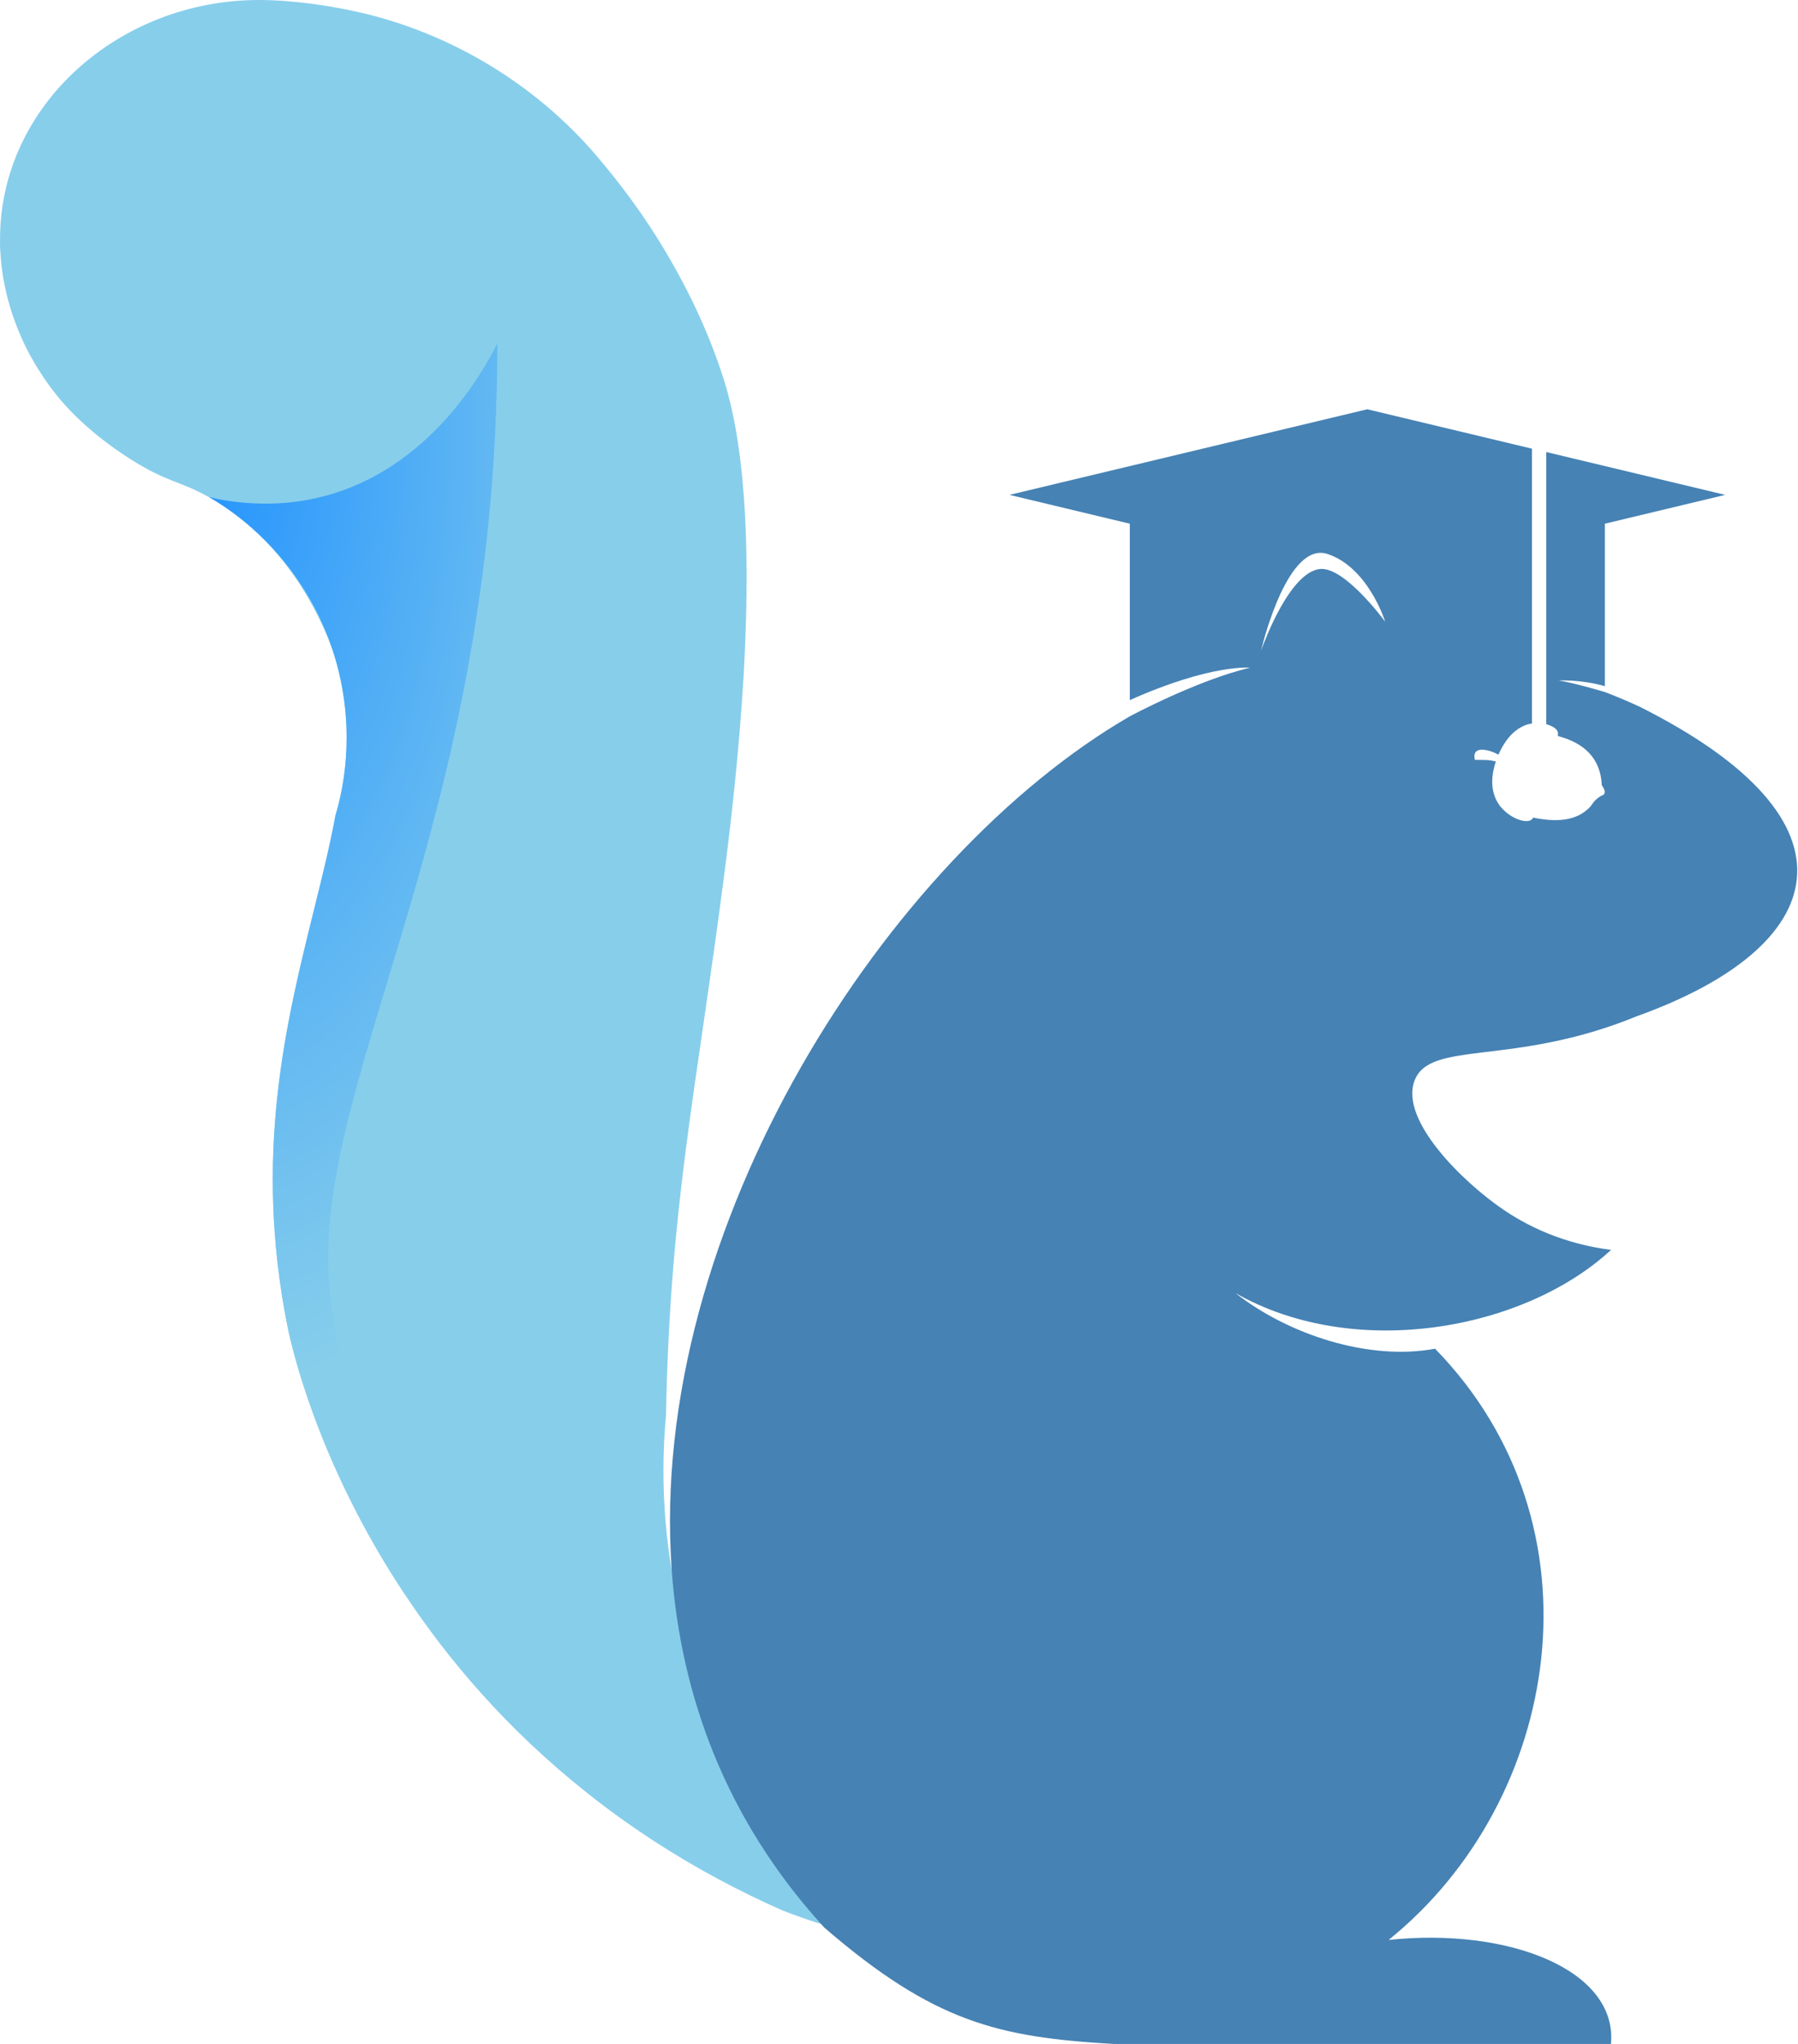
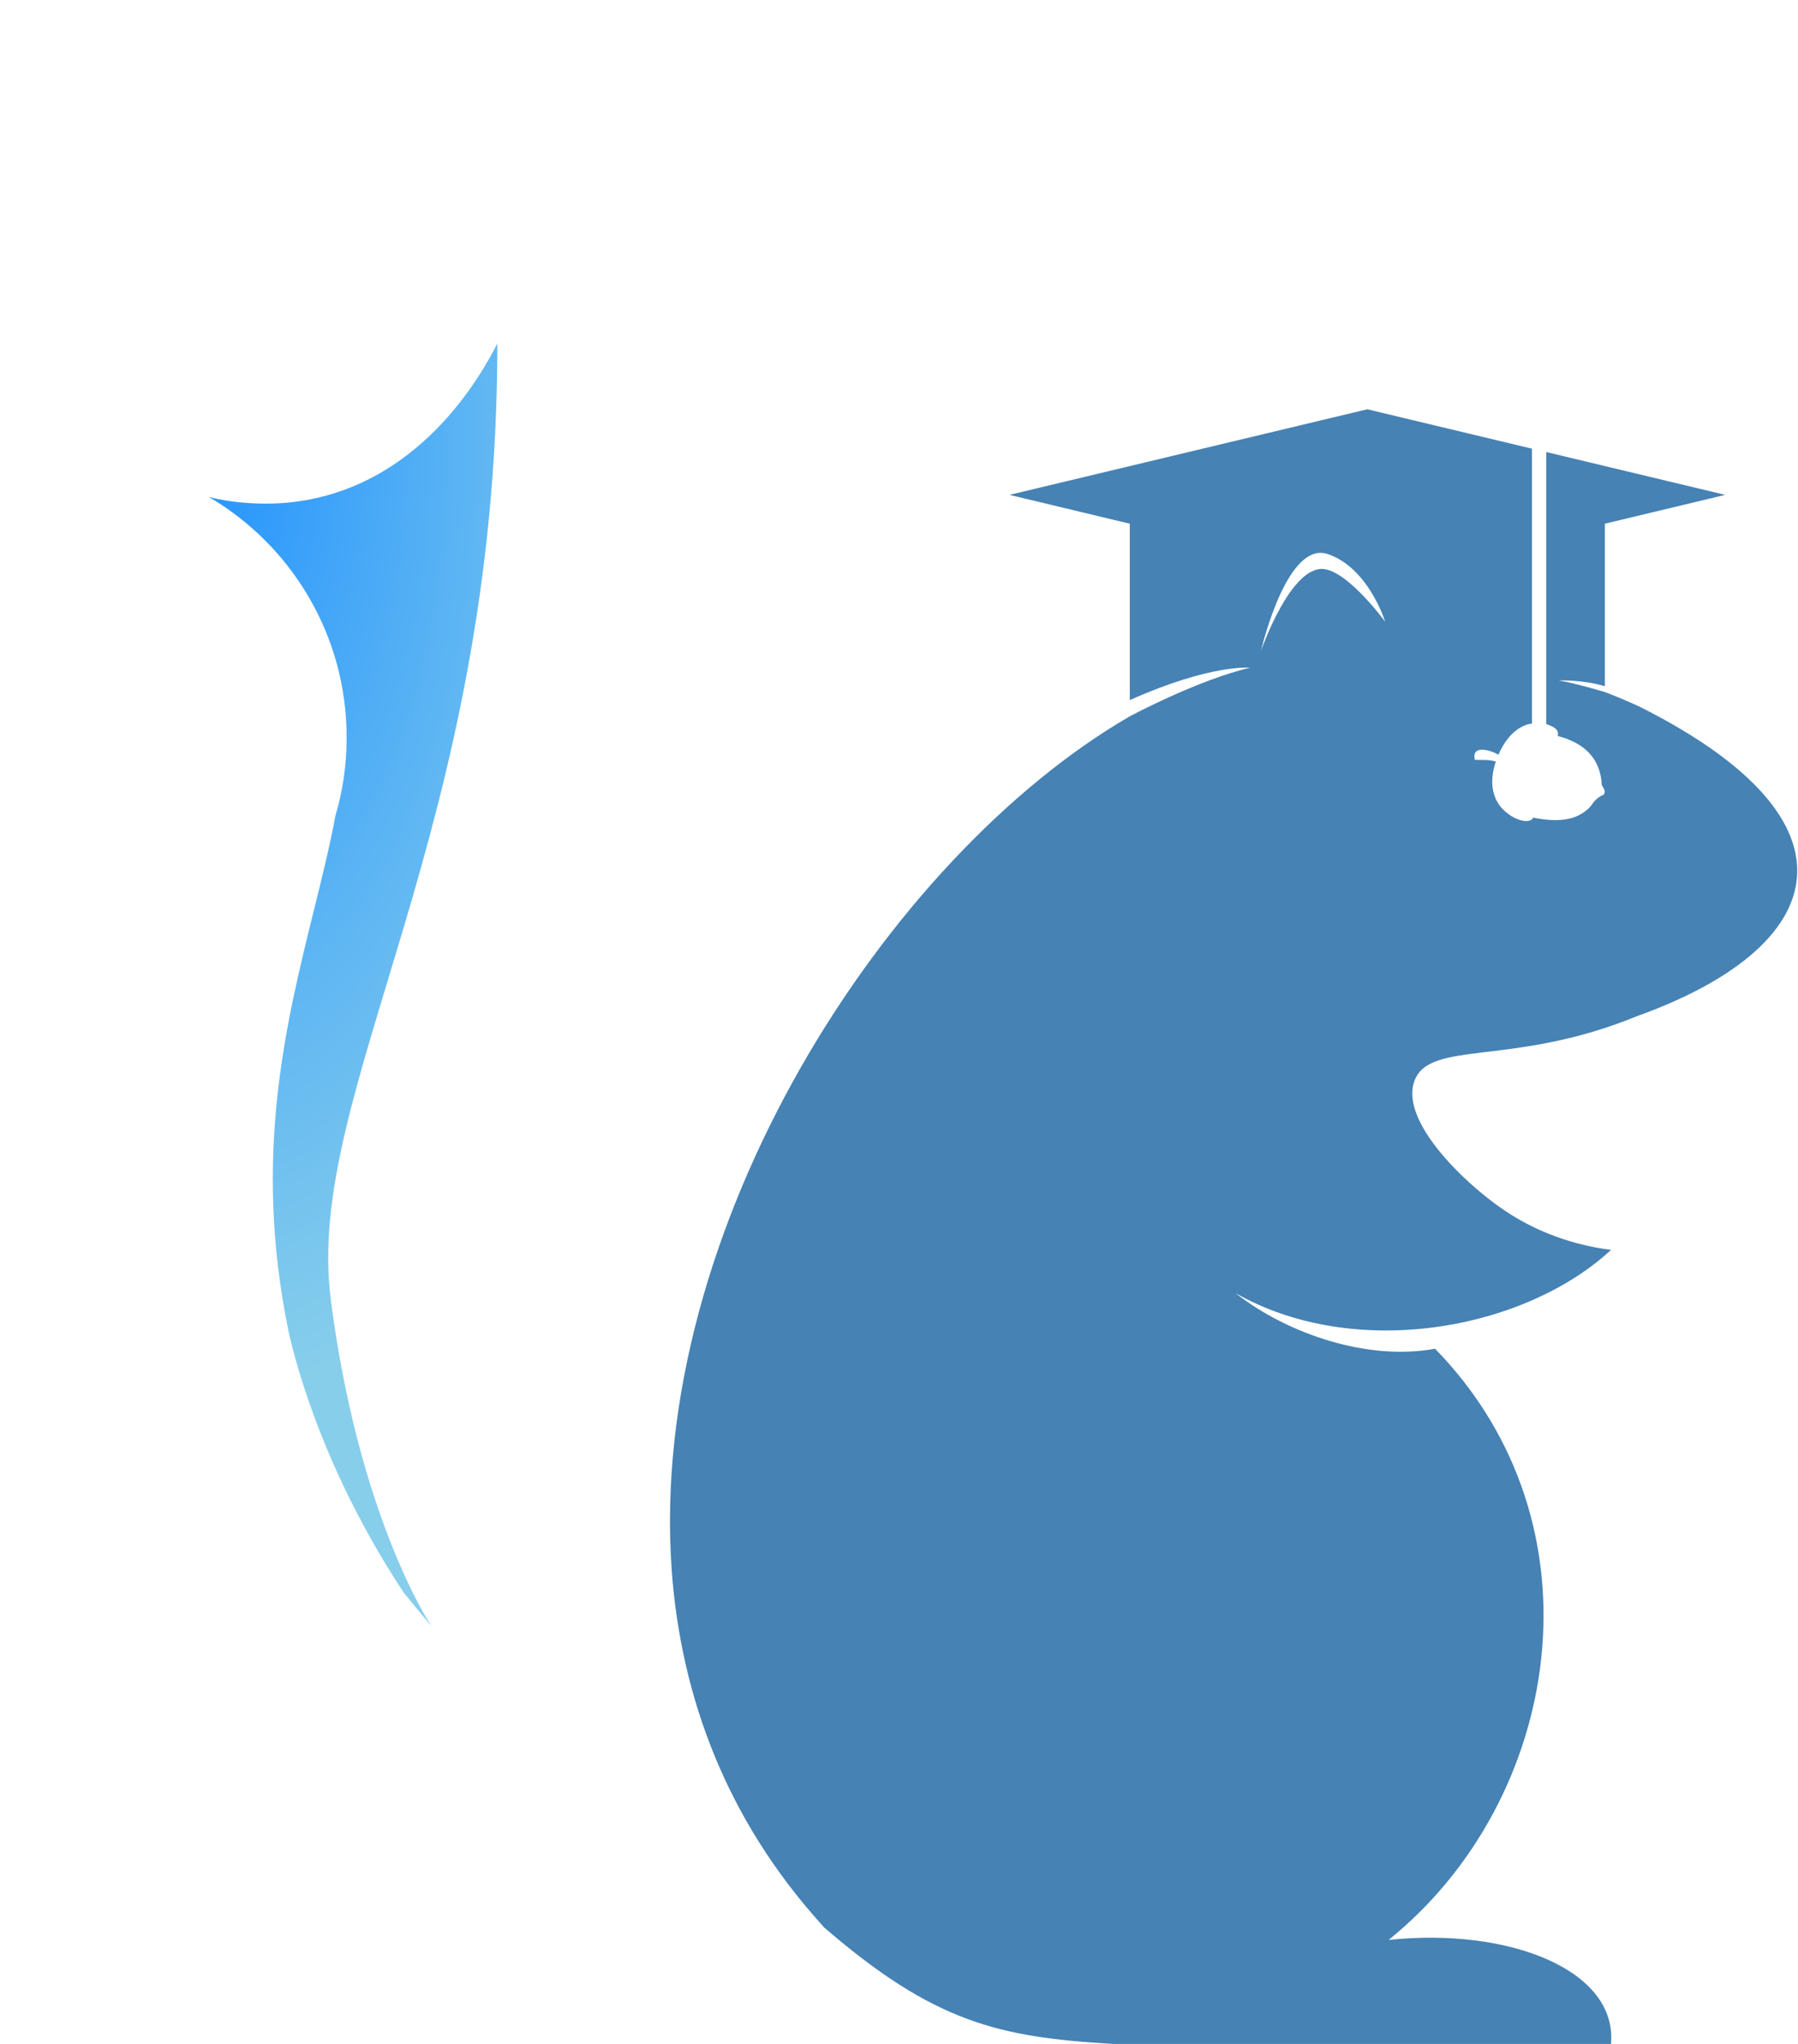
<svg xmlns="http://www.w3.org/2000/svg" width="44" height="50" viewBox="0 0 44 50" fill="none">
-   <path d="M21.88 47.527C21.266 47.408 20.665 47.252 20.079 47.063C19.769 46.965 19.462 46.856 19.159 46.739C18.096 46.271 17.028 45.704 15.974 45.018C15.398 44.64 14.856 44.25 14.349 43.845C14.345 43.843 14.343 43.839 14.339 43.837C12.393 42.29 10.947 40.581 9.883 38.967C7.77 35.774 7.139 32.949 7.039 32.467C6.196 28.263 6.987 25.068 7.684 22.253C7.881 21.463 8.07 20.7 8.206 19.957C8.388 19.35 8.482 18.706 8.482 18.043C8.482 17.848 8.474 17.654 8.456 17.463C8.45 17.41 8.446 17.354 8.441 17.3C8.429 17.186 8.413 17.073 8.395 16.963C8.391 16.927 8.383 16.892 8.377 16.857C8.353 16.716 8.325 16.58 8.292 16.445C8.276 16.375 8.259 16.306 8.238 16.235C8.207 16.122 8.174 16.012 8.136 15.902C8.124 15.868 8.11 15.833 8.098 15.797C7.918 15.313 7.444 14.22 6.51 13.25C6.488 13.228 6.468 13.206 6.444 13.184C6.408 13.148 6.369 13.111 6.333 13.074C5.988 12.739 5.581 12.423 5.111 12.161C4.375 11.748 4.105 11.812 3.178 11.223C2.14 10.562 1.594 9.918 1.443 9.737C0.919 9.101 0.639 8.519 0.533 8.28C0.375 7.925 0.089 7.212 0.017 6.293C0.005 6.152 -0.003 6.01 0.001 5.871C-0.014 2.588 2.908 0 6.336 0C7.19 0 8.158 0.15 8.865 0.318C8.884 0.322 8.903 0.328 8.922 0.33C11.162 0.875 13.151 2.124 14.583 3.793C15.155 4.462 15.744 5.24 16.276 6.136C16.893 7.175 17.367 8.196 17.712 9.283C18.305 11.152 18.347 13.905 18.198 16.519C18.09 18.367 17.887 20.146 17.71 21.498C17.031 26.724 16.395 29.506 16.299 34.597V34.607C16.257 35.057 16.235 35.513 16.235 35.973C16.235 37.713 16.54 39.384 17.098 40.933C18.044 43.561 19.719 45.842 21.881 47.528L21.88 47.527Z" fill="#87CEEB" />
  <path d="M40.12 17.286C39.848 17.159 39.566 17.041 39.274 16.929C39.274 16.929 38.505 16.699 38.145 16.647C38.145 16.647 38.698 16.618 39.274 16.786V12.811L42.218 12.106L37.84 11.058V17.714C38.053 17.783 38.152 17.857 38.122 18.005C38.752 18.168 39.17 18.541 39.198 19.206C39.239 19.276 39.309 19.36 39.245 19.441C39.106 19.495 39.012 19.591 38.928 19.721C38.573 20.117 38.033 20.104 37.517 20.001C37.454 20.172 37.017 20.083 36.721 19.735C36.469 19.416 36.476 19.01 36.606 18.629C36.439 18.58 36.263 18.592 36.093 18.589C36.001 18.206 36.476 18.349 36.669 18.461C36.773 18.228 36.926 17.983 37.135 17.846C37.133 17.839 37.141 17.834 37.144 17.836C37.248 17.767 37.366 17.713 37.49 17.7V10.976L33.459 10.012L24.703 12.106L27.648 12.811V17.127C29.638 16.238 30.592 16.334 30.592 16.334C29.309 16.633 27.648 17.523 27.648 17.523C21.719 20.96 15.837 30.041 16.438 38.405V38.415C16.664 41.505 17.773 44.495 20.095 47.068C20.118 47.096 20.144 47.125 20.17 47.152C22.859 49.473 24.438 49.837 27.244 50H39.423C39.589 48.191 36.917 47.144 33.982 47.456C38.208 44.047 39.336 37.318 35.118 32.993C33.489 33.297 31.517 32.64 30.235 31.633C33.147 33.292 37.294 32.546 39.426 30.575C38.809 30.498 37.8 30.279 36.792 29.593C35.797 28.916 34.251 27.405 34.615 26.438C34.993 25.43 37.022 26.104 40.057 24.859C44.8 23.16 45.733 20.099 40.121 17.286H40.12ZM32.3 13.919C31.566 14 30.941 15.689 30.859 15.919C30.924 15.642 31.534 13.246 32.483 13.551C33.458 13.871 33.872 15.128 33.897 15.207C33.838 15.13 32.894 13.859 32.3 13.919Z" fill="#4682B4" />
  <path d="M8.092 31.774C8.766 37.011 10.459 39.633 10.563 39.791L9.884 38.966C7.771 35.774 7.139 32.949 7.04 32.466C6.198 28.262 6.988 25.069 7.685 22.252C7.881 21.463 8.071 20.699 8.208 19.957C8.388 19.35 8.483 18.706 8.483 18.041C8.483 15.535 7.13 13.341 5.113 12.157C5.61 12.289 6.163 12.32 6.504 12.32C9.245 12.32 11.139 10.425 12.171 8.403C12.171 20.354 7.438 26.688 8.094 31.774H8.092Z" fill="url(#paint0_radial_1191_903)" />
  <defs>
    <radialGradient id="paint0_radial_1191_903" cx="0" cy="0" r="1" gradientUnits="userSpaceOnUse" gradientTransform="translate(4.174 9.347) rotate(86.759) scale(27.082 13.273)">
      <stop offset="0.02" stop-color="#1E90FF" />
      <stop offset="0.92" stop-color="#87CEEB" />
    </radialGradient>
  </defs>
</svg>